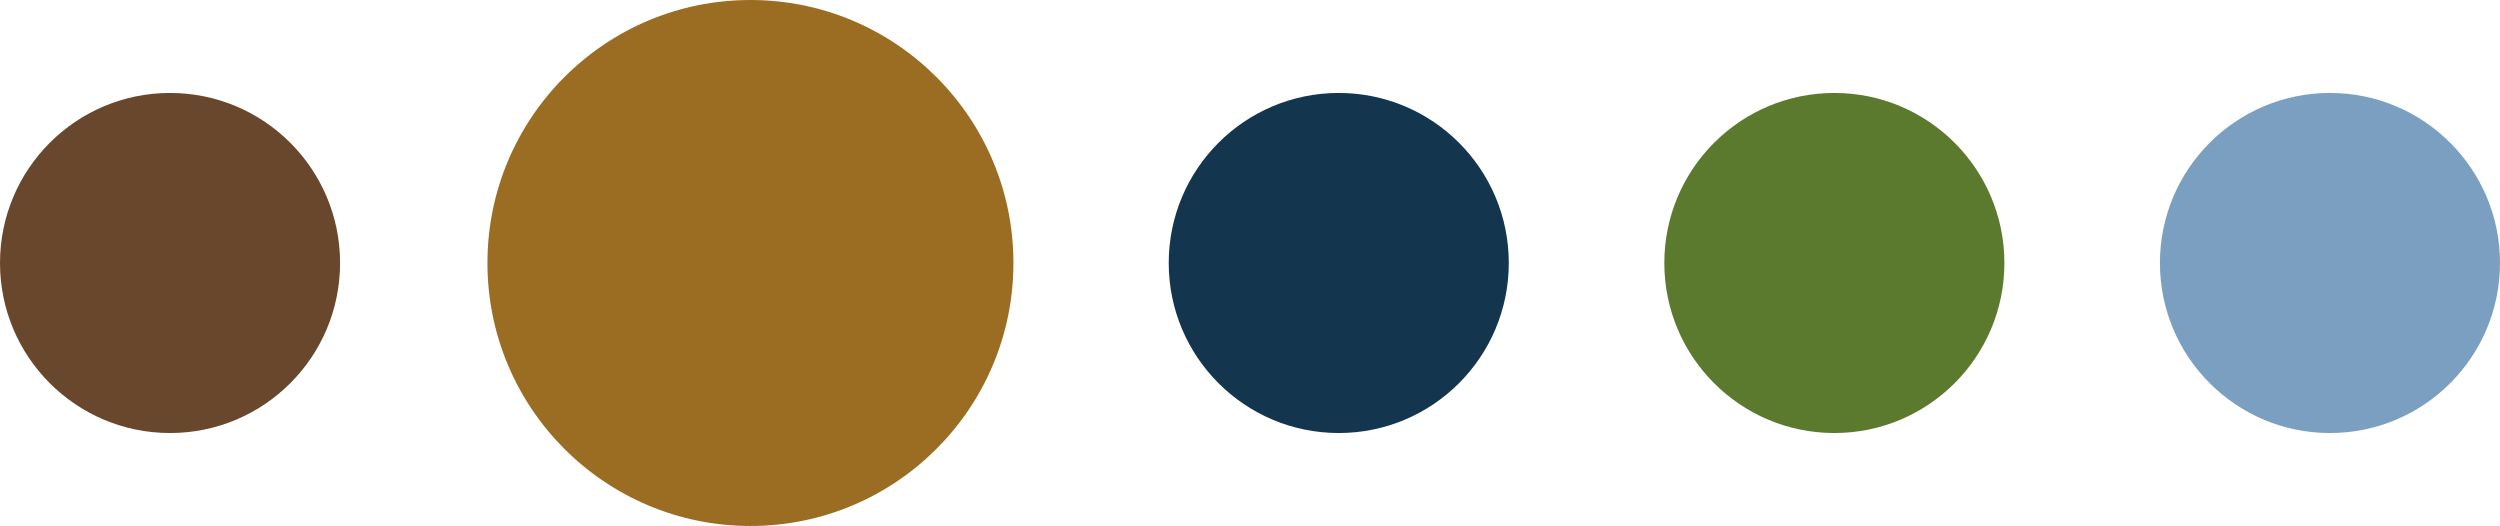
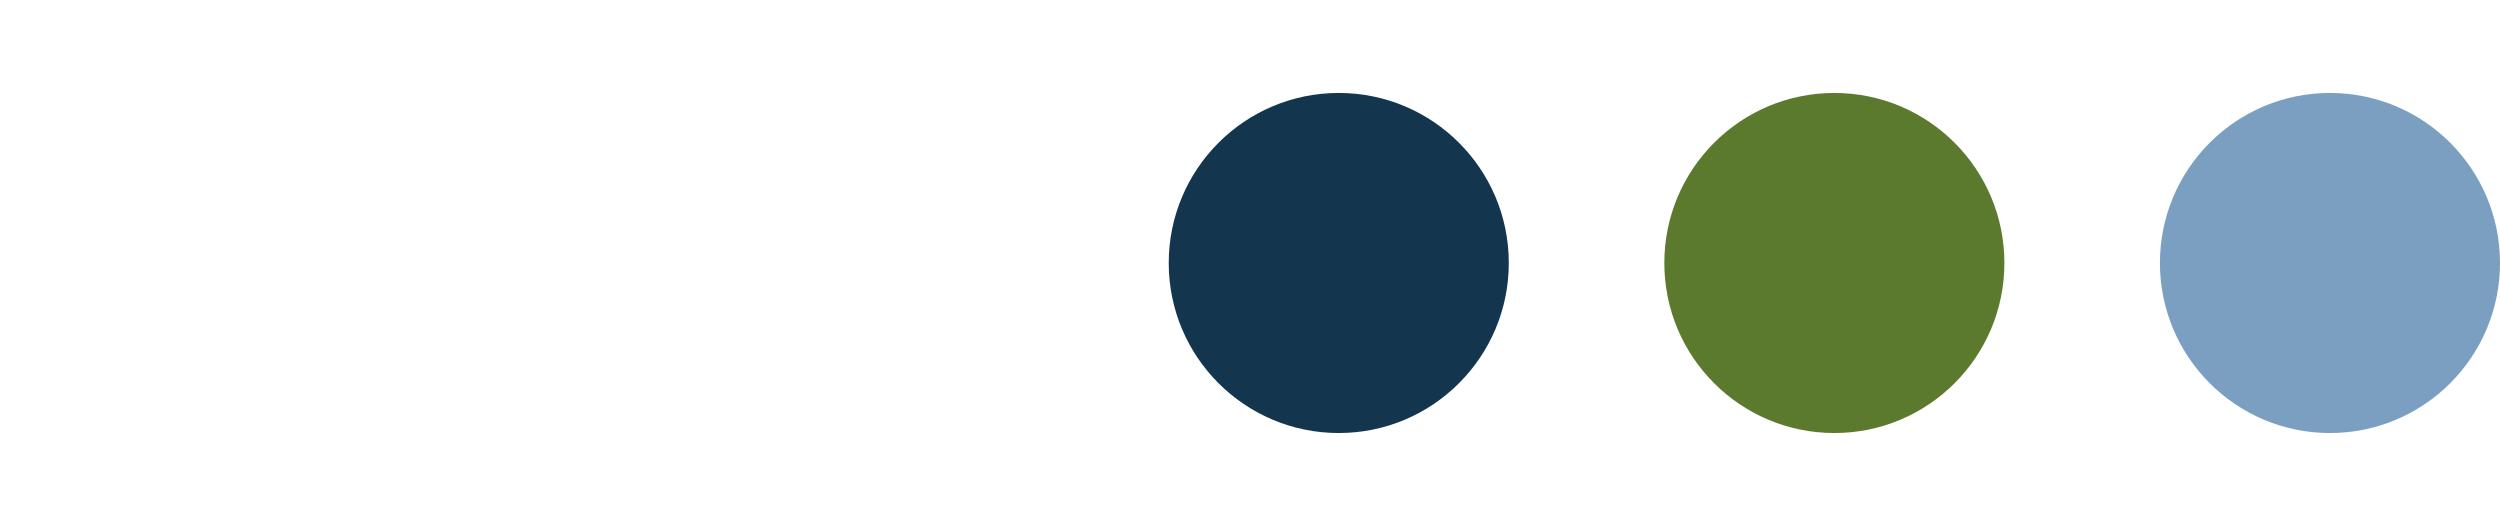
<svg xmlns="http://www.w3.org/2000/svg" version="1.1" id="Ebene_1" x="0px" y="0px" viewBox="0 0 110.27 23.19" style="enable-background:new 0 0 110.27 23.19;" xml:space="preserve">
  <style type="text/css">
	.st0{fill:#68472D;}
	.st1{fill:#13364E;}
	.st2{fill:#5C7A2D;}
	.st3{fill:#7B9FC0;}
	.st4{fill:#9B6D22;}
</style>
  <g>
-     <ellipse id="Ellipse_13_25_" class="st0" cx="7.5" cy="11.6" rx="7.5" ry="7.5" />
    <ellipse id="Ellipse_13_23_" class="st1" cx="59.05" cy="11.6" rx="7.5" ry="7.5" />
    <ellipse id="Ellipse_13_22_" class="st2" cx="80.91" cy="11.6" rx="7.5" ry="7.5" />
    <ellipse id="Ellipse_13_18_" class="st3" cx="102.77" cy="11.6" rx="7.5" ry="7.5" />
-     <ellipse id="Ellipse_13_24_" class="st4" cx="33.1" cy="11.6" rx="11.6" ry="11.6" />
  </g>
</svg>